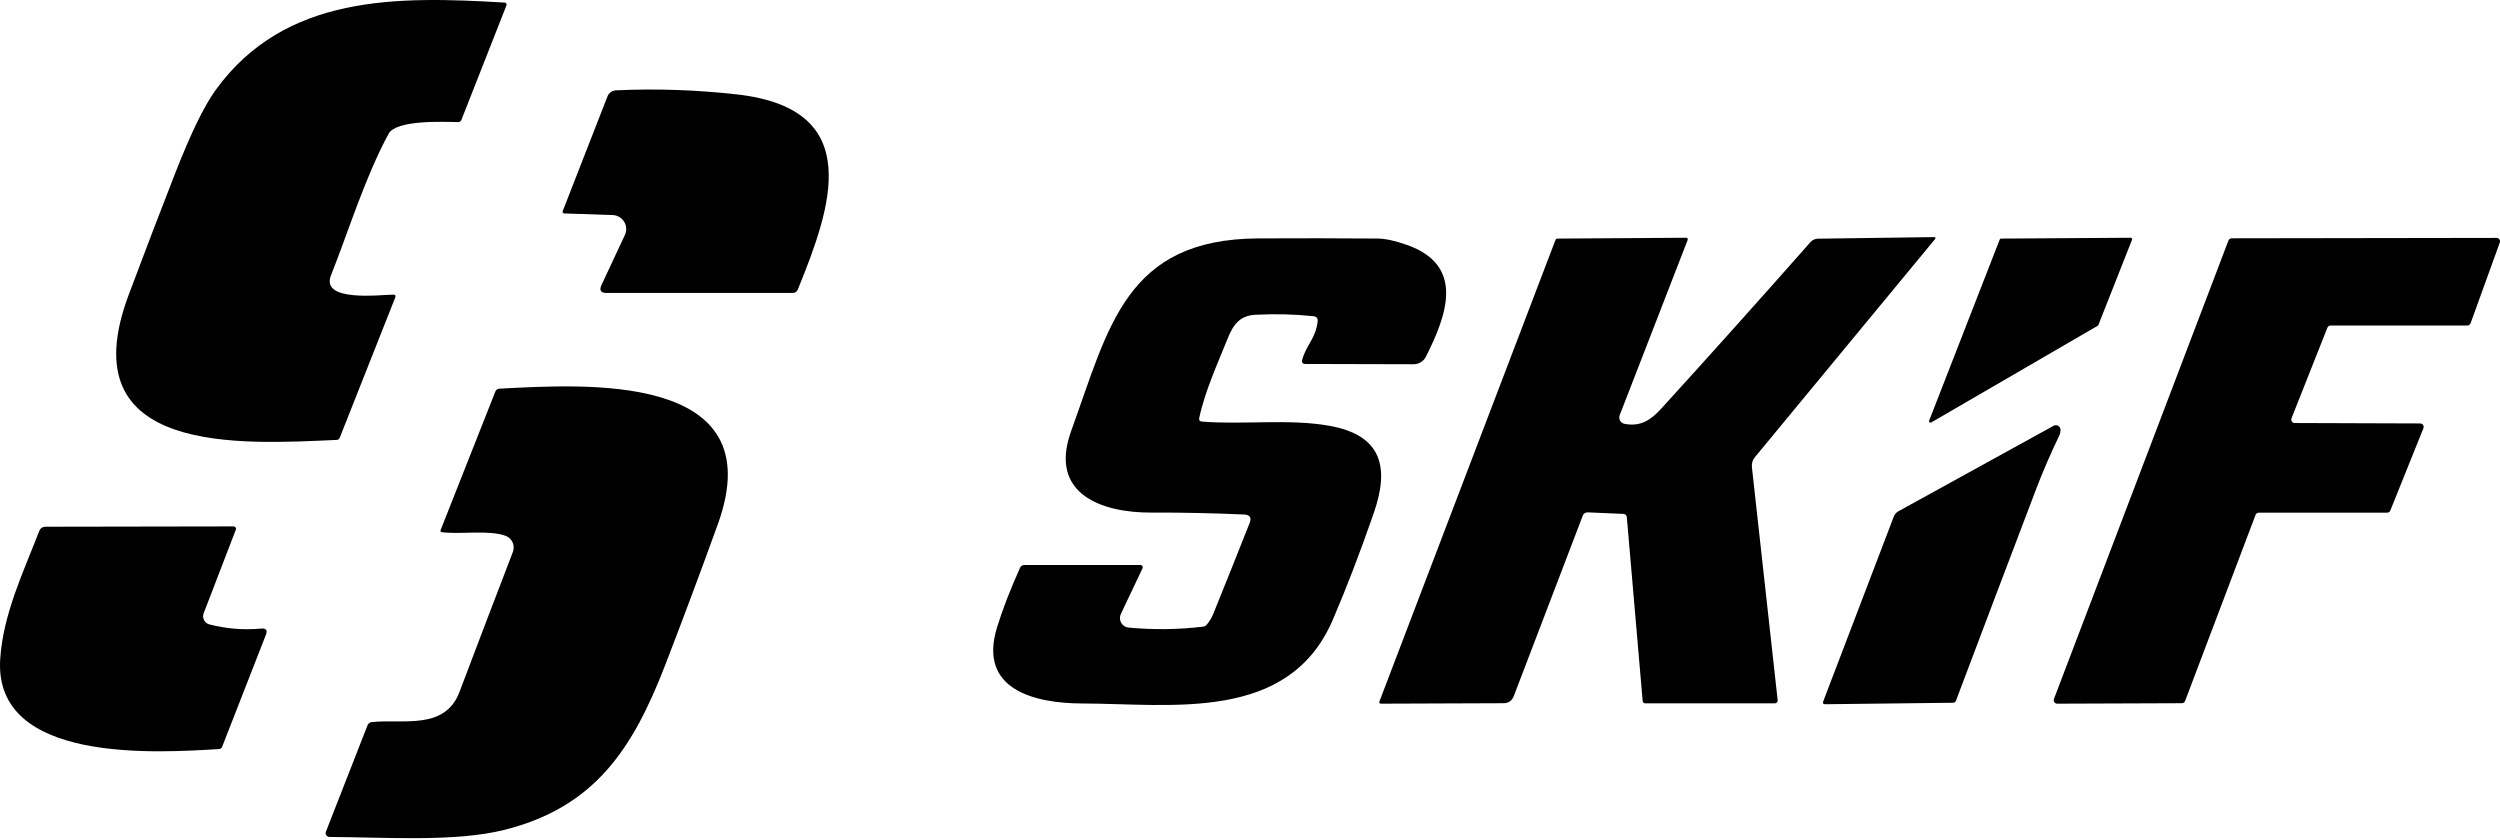
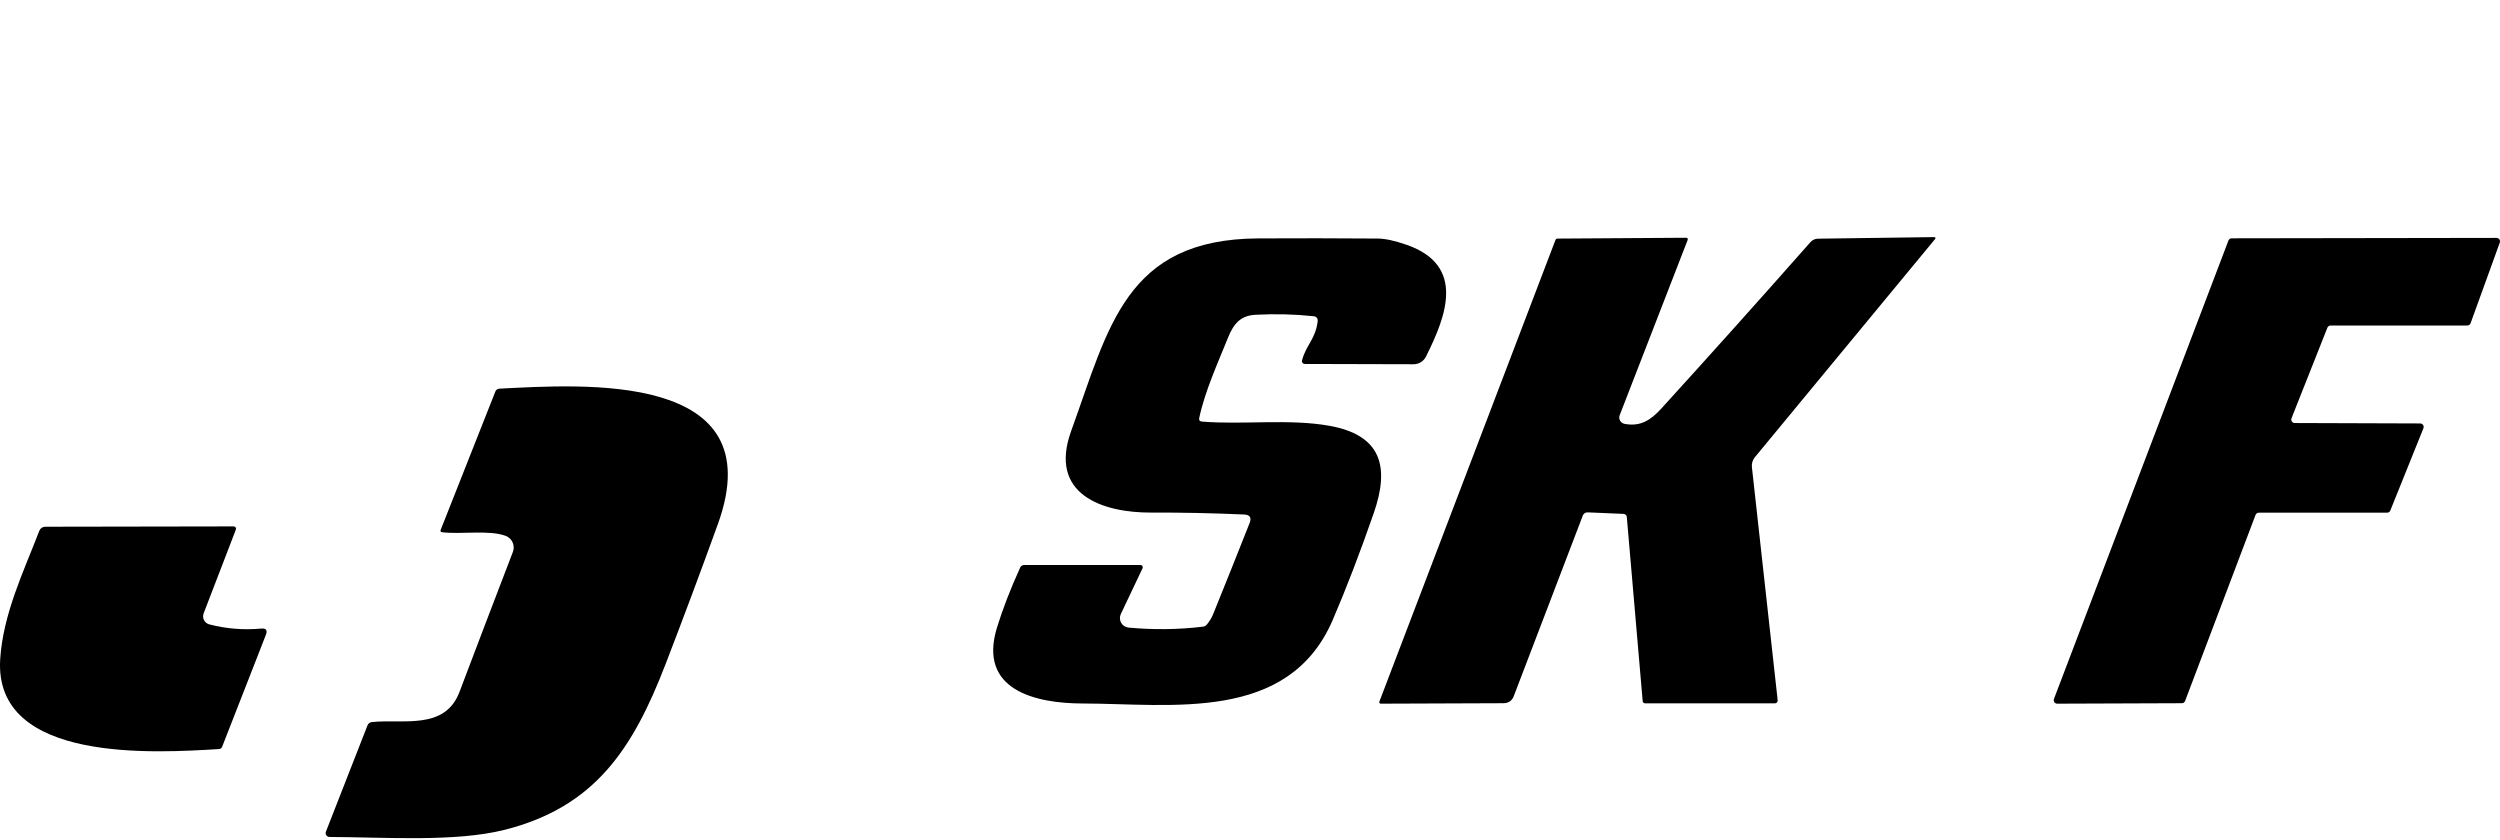
<svg xmlns="http://www.w3.org/2000/svg" width="500" height="168" viewBox="0 0 500 168" fill="none">
  <g clip-path="url(#clip0_127_2085)">
-     <path d="M66.194 55.075C64.064 60.488 76.127 58.944 78.648 58.926C79.063 58.926 79.197 59.118 79.048 59.502L67.943 87.563C67.896 87.682 67.816 87.785 67.712 87.859C67.608 87.933 67.484 87.976 67.357 87.981C48.606 88.8 13.645 91.32 25.717 59.019C28.755 50.908 31.849 42.817 34.999 34.743C38.093 26.813 40.791 21.251 43.091 18.058C56.986 -1.176 79.494 -0.758 100.942 0.517C101.006 0.519 101.068 0.538 101.123 0.569C101.179 0.601 101.226 0.646 101.261 0.7C101.295 0.753 101.316 0.815 101.322 0.878C101.328 0.942 101.319 1.006 101.295 1.065L92.274 23.992C92.222 24.123 92.132 24.234 92.017 24.311C91.902 24.388 91.767 24.426 91.632 24.42C88.609 24.355 79.225 23.945 77.709 26.764C73.002 35.497 69.859 45.812 66.194 55.075Z" fill="black" />
-     <path d="M147.419 18.886C173.331 21.806 166.151 41.701 159.556 57.921C159.477 58.118 159.34 58.288 159.162 58.407C158.985 58.526 158.776 58.59 158.561 58.591H121.33C120.146 58.591 119.805 58.054 120.307 56.982L124.976 47.002C125.174 46.582 125.264 46.12 125.238 45.656C125.213 45.193 125.072 44.743 124.83 44.347C124.587 43.951 124.25 43.622 123.848 43.389C123.447 43.156 122.994 43.026 122.53 43.012L112.82 42.686C112.769 42.684 112.72 42.669 112.675 42.644C112.631 42.618 112.594 42.583 112.565 42.541C112.537 42.498 112.52 42.45 112.514 42.399C112.508 42.348 112.514 42.297 112.532 42.249L121.498 19.276C121.633 18.933 121.864 18.636 122.163 18.421C122.462 18.207 122.815 18.084 123.181 18.067C131.198 17.695 139.278 17.968 147.419 18.886Z" fill="black" />
    <path d="M311.095 47.988C311.128 47.908 311.184 47.839 311.255 47.791C311.326 47.743 311.41 47.718 311.495 47.718L337.156 47.551C337.521 47.544 337.639 47.712 337.509 48.053L323.939 83.033C323.871 83.21 323.842 83.4 323.856 83.589C323.87 83.779 323.925 83.963 324.018 84.129C324.111 84.295 324.24 84.439 324.395 84.55C324.55 84.661 324.728 84.737 324.916 84.772C328.031 85.358 330.078 84.103 332.254 81.722C342.262 70.722 352.21 59.62 362.1 48.416C362.285 48.207 362.512 48.039 362.767 47.923C363.021 47.806 363.298 47.742 363.579 47.737L386.878 47.42C386.919 47.419 386.96 47.431 386.995 47.452C387.03 47.474 387.059 47.505 387.076 47.543C387.094 47.58 387.1 47.622 387.095 47.663C387.089 47.704 387.072 47.742 387.045 47.774L350.967 91.451C350.741 91.727 350.572 92.046 350.471 92.388C350.371 92.73 350.34 93.088 350.381 93.441L355.534 140.047C355.542 140.126 355.533 140.206 355.509 140.282C355.484 140.357 355.444 140.427 355.392 140.485C355.339 140.544 355.275 140.591 355.203 140.623C355.132 140.655 355.054 140.671 354.976 140.67H329.027C328.902 140.671 328.782 140.624 328.691 140.539C328.599 140.455 328.543 140.339 328.534 140.215L325.362 103.402C325.349 103.238 325.276 103.084 325.158 102.97C325.04 102.855 324.885 102.787 324.72 102.779L317.522 102.472C317.316 102.464 317.113 102.521 316.941 102.634C316.769 102.748 316.637 102.912 316.564 103.104L302.761 139.21C302.395 140.159 301.704 140.636 300.687 140.642L276.235 140.735C275.888 140.735 275.777 140.574 275.901 140.252L311.095 47.988Z" fill="black" />
-     <path d="M400.214 47.718L426.135 47.551C426.183 47.55 426.23 47.561 426.273 47.584C426.315 47.606 426.351 47.638 426.378 47.678C426.405 47.718 426.421 47.763 426.426 47.811C426.431 47.859 426.424 47.907 426.405 47.951L419.671 65.008C419.647 65.067 419.605 65.116 419.55 65.148L386.244 84.494C386.192 84.525 386.132 84.54 386.071 84.536C386.011 84.531 385.953 84.507 385.907 84.468C385.861 84.429 385.828 84.376 385.813 84.317C385.799 84.258 385.803 84.197 385.826 84.14L399.944 47.904C399.965 47.849 400.002 47.802 400.05 47.769C400.098 47.736 400.155 47.718 400.214 47.718Z" fill="black" />
    <path d="M446.339 47.662L499.297 47.579C499.41 47.578 499.522 47.604 499.622 47.656C499.723 47.707 499.809 47.783 499.874 47.875C499.939 47.967 499.981 48.074 499.995 48.186C500.01 48.298 499.997 48.412 499.958 48.518L494.117 64.646C494.067 64.78 493.977 64.896 493.859 64.978C493.74 65.059 493.6 65.103 493.456 65.101H466.131C465.991 65.101 465.854 65.142 465.738 65.22C465.622 65.298 465.532 65.409 465.48 65.538L458.299 83.656C458.259 83.761 458.244 83.875 458.257 83.986C458.27 84.098 458.309 84.205 458.372 84.299C458.435 84.392 458.52 84.468 458.619 84.522C458.718 84.575 458.829 84.604 458.941 84.605L484.035 84.689C484.149 84.688 484.262 84.716 484.363 84.769C484.465 84.822 484.551 84.9 484.616 84.994C484.68 85.089 484.72 85.198 484.732 85.312C484.744 85.426 484.728 85.541 484.686 85.647L478.064 102.1C478.011 102.23 477.921 102.341 477.805 102.419C477.689 102.497 477.552 102.538 477.413 102.537H451.761C451.62 102.537 451.482 102.58 451.366 102.659C451.25 102.739 451.161 102.852 451.11 102.983L437.019 140.196C436.968 140.327 436.879 140.44 436.763 140.52C436.647 140.6 436.509 140.642 436.368 140.642L411.442 140.735C411.329 140.735 411.217 140.708 411.117 140.655C411.017 140.602 410.931 140.526 410.867 140.433C410.802 140.339 410.762 140.232 410.749 140.119C410.736 140.006 410.75 139.892 410.791 139.787L445.687 48.109C445.738 47.977 445.828 47.864 445.944 47.785C446.06 47.705 446.198 47.662 446.339 47.662Z" fill="black" />
    <path d="M240.4 84.317C248.733 84.986 257.736 83.712 265.856 85.154C276.347 87.023 277.956 93.404 274.748 102.63C272.013 110.511 269.279 117.632 266.544 123.994C257.69 144.567 234.28 140.735 216.478 140.698C207.168 140.67 195.533 138.066 199.402 125.491C200.518 121.858 202.059 117.871 204.024 113.531C204.096 113.372 204.211 113.238 204.357 113.144C204.502 113.05 204.671 113 204.843 113H228.104C228.181 113.001 228.256 113.021 228.323 113.058C228.39 113.096 228.446 113.149 228.487 113.213C228.528 113.277 228.552 113.349 228.556 113.425C228.561 113.5 228.546 113.574 228.513 113.642L224.17 122.794C224.036 123.071 223.972 123.377 223.983 123.685C223.993 123.992 224.077 124.293 224.229 124.56C224.381 124.828 224.595 125.055 224.854 125.222C225.112 125.389 225.407 125.491 225.714 125.519C230.736 125.984 235.703 125.922 240.614 125.333C240.899 125.303 241.16 125.163 241.339 124.943C241.897 124.279 242.325 123.582 242.623 122.85C245.202 116.482 247.636 110.399 249.924 104.602C250.352 103.523 249.986 102.956 248.826 102.9C242.477 102.621 236.298 102.494 230.29 102.518C220.477 102.565 209.614 98.891 214.246 86.158C221.733 65.548 225.044 47.83 251.635 47.681C259.584 47.638 267.533 47.647 275.482 47.709C277.02 47.715 278.97 48.133 281.333 48.964C293.145 53.094 289.285 63.157 285.192 71.323C284.963 71.782 284.61 72.167 284.173 72.436C283.736 72.706 283.232 72.849 282.718 72.849L260.945 72.793C260.859 72.792 260.774 72.771 260.696 72.732C260.619 72.692 260.552 72.636 260.5 72.567C260.448 72.498 260.412 72.418 260.396 72.333C260.38 72.248 260.383 72.16 260.406 72.077C261.187 69.045 263.112 67.799 263.531 64.292C263.599 63.66 263.317 63.309 262.684 63.241C258.939 62.844 255.08 62.748 251.105 62.953C248.082 63.111 246.706 64.776 245.58 67.594C243.553 72.616 240.967 78.29 239.851 83.573C239.752 84.031 239.935 84.279 240.4 84.317Z" fill="black" />
    <path d="M99.864 77.732C116.326 76.913 154.682 74.086 143.577 104.816C140.179 114.216 136.682 123.575 133.086 132.895C126.547 149.841 118.939 161.42 100.914 165.968C91.074 168.442 77.197 167.447 65.897 167.391C65.771 167.391 65.646 167.36 65.535 167.301C65.423 167.242 65.328 167.157 65.257 167.053C65.187 166.949 65.143 166.83 65.129 166.706C65.116 166.582 65.134 166.456 65.181 166.341L73.505 145.06C73.572 144.889 73.685 144.738 73.831 144.625C73.976 144.512 74.15 144.441 74.333 144.419C80.536 143.749 88.972 146.13 91.902 138.373C95.43 129.054 98.989 119.722 102.579 110.378C102.812 109.763 102.793 109.082 102.524 108.482C102.256 107.882 101.76 107.413 101.147 107.178C97.873 105.932 92.144 106.918 88.405 106.443C88.12 106.406 88.03 106.251 88.135 105.978L99.082 78.281C99.146 78.125 99.253 77.99 99.392 77.893C99.53 77.796 99.694 77.74 99.864 77.732Z" fill="black" />
-     <path d="M378.758 103.318C378.932 102.857 379.269 102.473 379.707 102.239L410.725 85.154C410.87 85.075 411.034 85.036 411.199 85.041C411.364 85.046 411.525 85.094 411.665 85.181C411.806 85.268 411.921 85.39 411.999 85.535C412.078 85.681 412.116 85.844 412.111 86.01C412.102 86.326 412.009 86.809 411.85 87.126C410.139 90.66 408.583 94.266 407.181 97.942C401.83 111.999 396.501 126.065 391.193 140.14C391.094 140.407 390.902 140.543 390.617 140.549L365.086 140.847C364.646 140.853 364.503 140.652 364.658 140.243L378.758 103.318Z" fill="black" />
    <path d="M40.73 122.664C40.646 122.884 40.609 123.119 40.622 123.354C40.635 123.589 40.697 123.818 40.804 124.027C40.911 124.236 41.061 124.42 41.244 124.566C41.426 124.713 41.638 124.819 41.864 124.878C45.256 125.758 48.71 126.037 52.226 125.715C53.224 125.622 53.54 126.04 53.174 126.97L44.431 149.348C44.314 149.639 44.1 149.794 43.79 149.813C31.476 150.548 -1.282 152.789 0.039 131.835C0.615 122.803 4.689 114.396 7.87 106.146C7.961 105.912 8.12 105.711 8.328 105.569C8.535 105.426 8.78 105.349 9.033 105.346L46.738 105.281C46.814 105.28 46.889 105.298 46.956 105.333C47.023 105.368 47.081 105.419 47.124 105.481C47.167 105.544 47.194 105.616 47.203 105.691C47.212 105.766 47.203 105.843 47.175 105.913L40.73 122.664Z" fill="black" />
  </g>
  <defs>
    <clipPath id="clip0_127_2085">
      <rect width="500" height="168" fill="white" />
    </clipPath>
  </defs>
</svg>